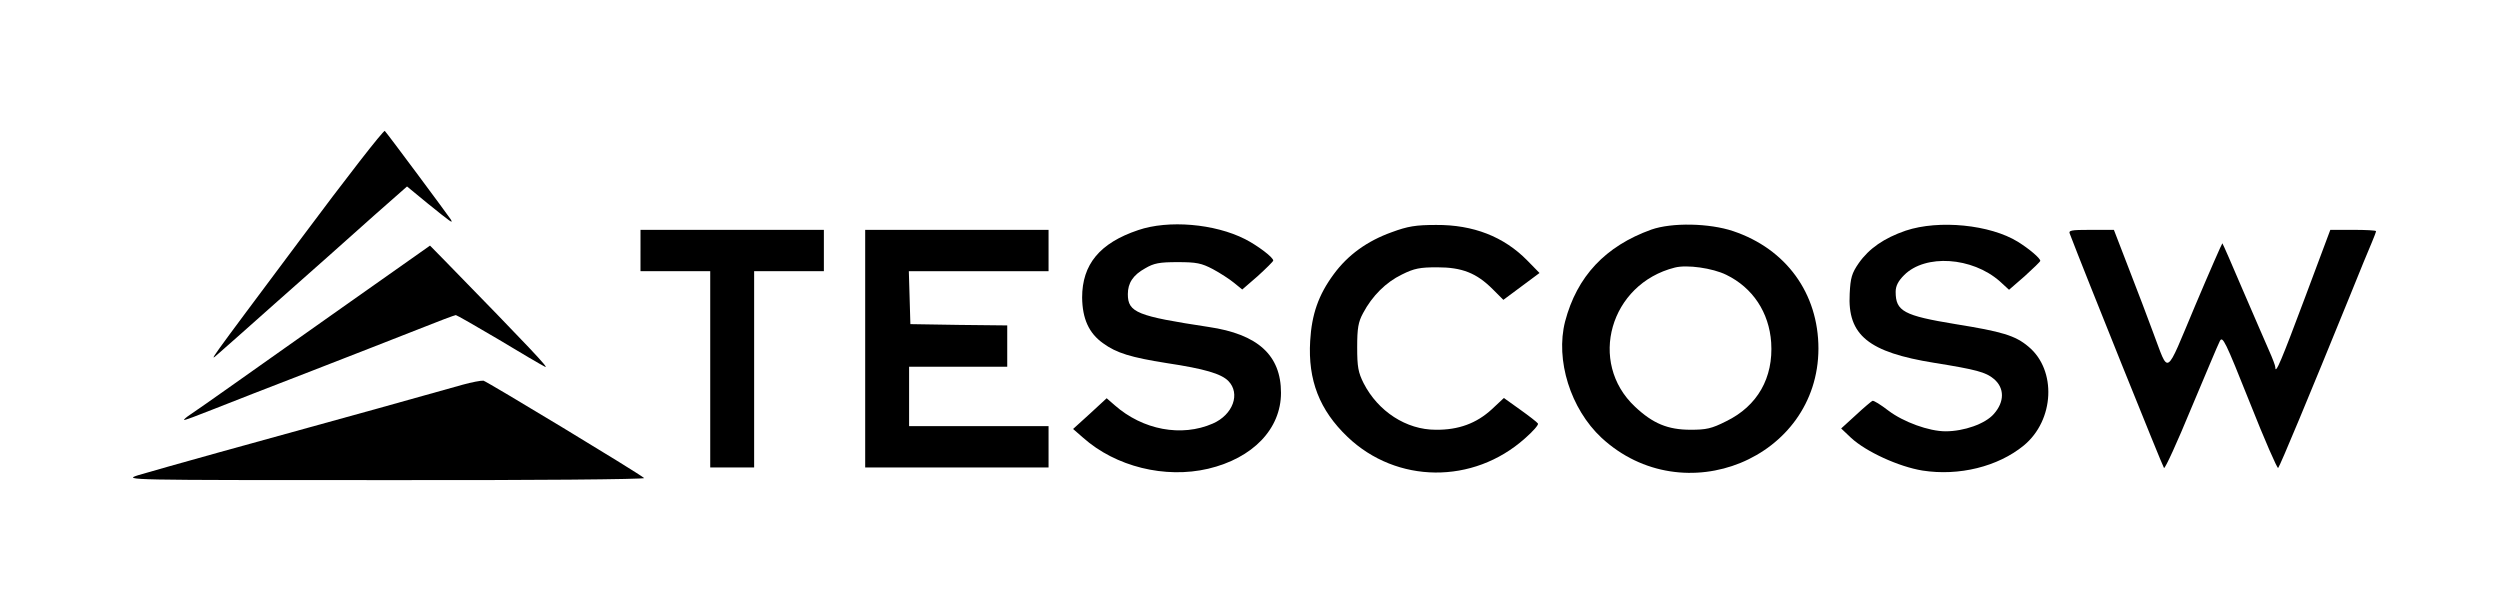
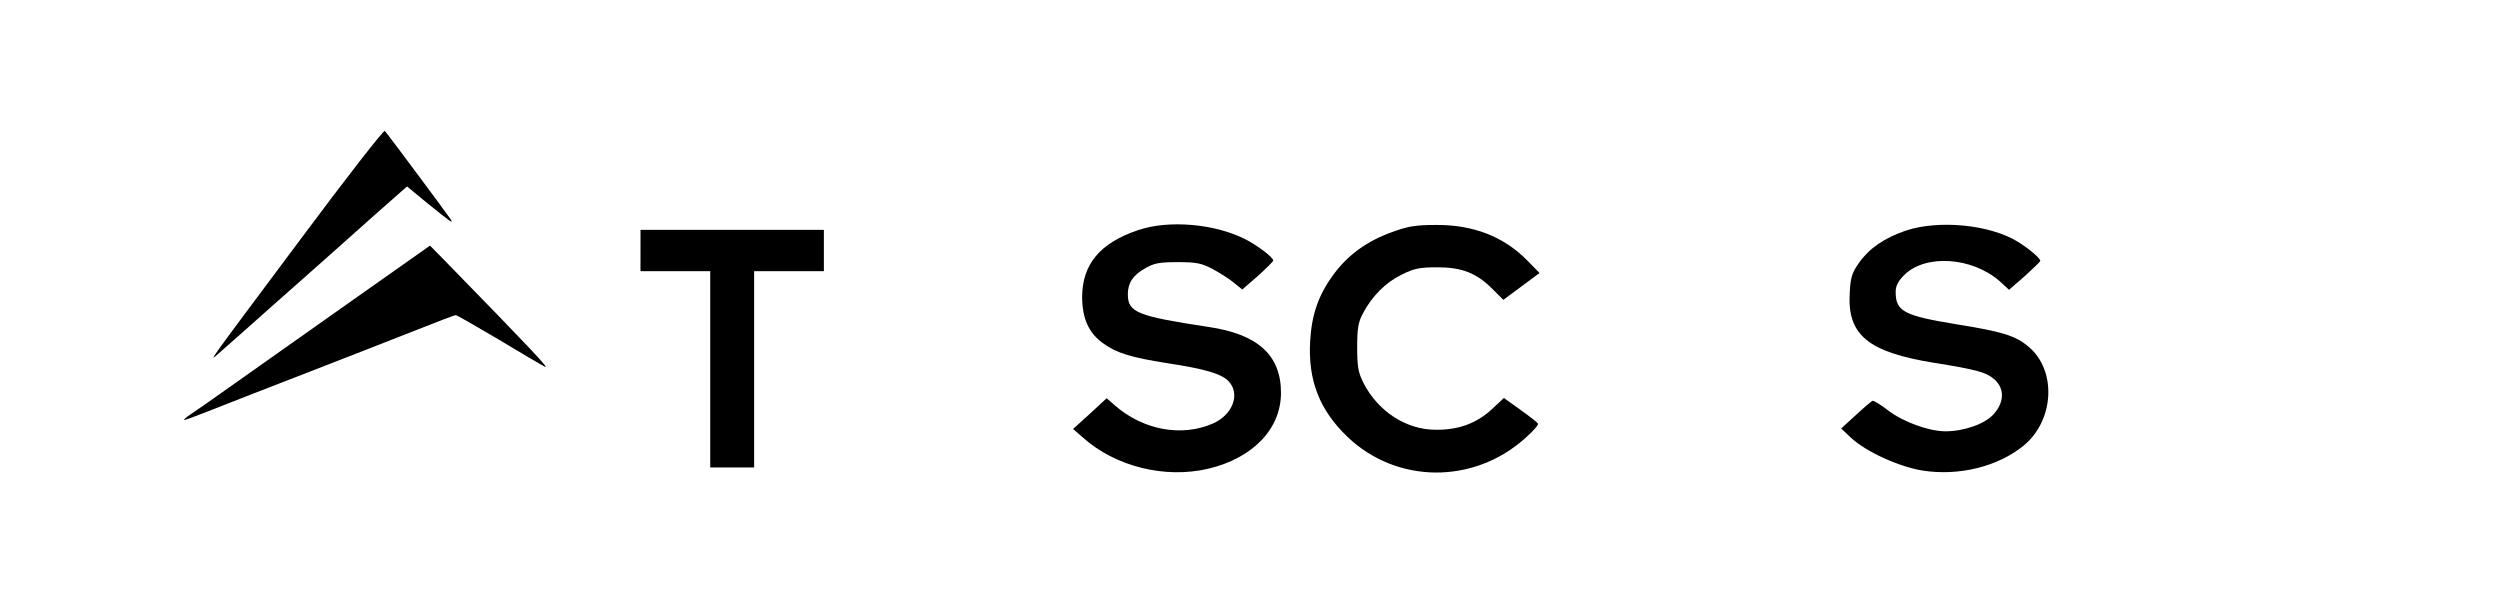
<svg xmlns="http://www.w3.org/2000/svg" version="1.0" width="968pt" height="233pt" viewBox="0 0 968 233" preserveAspectRatio="xMidYMid meet">
  <g transform="translate(0,233) scale(0.1,-0.1)" fill="#000000" stroke="none">
    <path d="M1164 1404 c-372 -498 -357 -477 -318 -443 16 14 115 101 219 194 209 185 207 183 385 342 l126 111 79 -65 c93 -75 101 -81 90 -62 -9 14 -242 328 -255 342 -4 5 -151 -184 -326 -419z" />
    <path d="M4407 1439 c-149 -50 -217 -133 -217 -261 1 -82 26 -138 81 -177 52 -38 108 -55 247 -77 146 -22 210 -41 238 -69 48 -49 18 -131 -60 -165 -121 -53 -271 -25 -380 71 l-31 27 -65 -60 -65 -59 39 -34 c126 -112 317 -159 484 -120 173 41 282 154 282 294 0 146 -90 227 -280 255 -277 42 -313 56 -313 127 0 43 20 74 67 100 34 20 55 24 126 24 73 0 92 -4 136 -27 28 -15 65 -39 82 -53 l32 -26 60 52 c33 30 60 57 60 60 0 13 -62 59 -109 83 -118 60 -297 75 -414 35z" />
    <path d="M5389 1431 c-95 -34 -170 -88 -225 -163 -59 -80 -85 -155 -91 -258 -9 -152 36 -268 145 -372 190 -181 486 -184 686 -6 31 27 54 53 51 58 -3 5 -34 29 -69 54 l-63 45 -47 -44 c-59 -54 -128 -80 -217 -79 -114 0 -223 71 -279 180 -21 42 -25 63 -25 139 0 74 4 98 23 133 35 66 88 119 150 149 48 24 70 28 137 28 96 0 152 -22 215 -85 l41 -41 70 52 70 52 -47 48 c-91 93 -210 139 -353 138 -79 0 -110 -5 -172 -28z" />
-     <path d="M6394 1441 c-178 -64 -288 -181 -334 -356 -38 -149 21 -338 141 -450 318 -294 839 -80 840 345 0 214 -125 386 -330 455 -92 31 -237 34 -317 6z m290 -175 c103 -50 166 -146 174 -262 9 -137 -53 -246 -174 -305 -57 -29 -78 -33 -138 -33 -88 0 -146 24 -215 89 -184 172 -97 476 154 539 47 12 146 -2 199 -28z" />
    <path d="M7379 1437 c-84 -29 -142 -69 -182 -126 -27 -39 -32 -57 -35 -118 -9 -161 73 -227 328 -268 162 -26 199 -36 230 -62 42 -35 42 -89 0 -136 -33 -38 -115 -67 -187 -67 -64 0 -163 36 -221 80 -30 23 -57 40 -62 38 -4 -2 -33 -26 -64 -55 l-57 -52 38 -36 c58 -54 185 -112 277 -127 141 -22 292 15 392 97 119 98 128 292 18 383 -51 43 -102 58 -282 87 -201 33 -232 50 -232 125 0 23 10 42 33 65 82 82 263 70 370 -24 l36 -33 61 53 c33 30 60 56 60 59 0 10 -42 46 -87 74 -107 66 -305 86 -434 43z" />
    <path d="M2480 1360 l0 -80 135 0 135 0 0 -380 0 -380 85 0 85 0 0 380 0 380 135 0 135 0 0 80 0 80 -355 0 -355 0 0 -80z" />
-     <path d="M3350 980 l0 -460 355 0 355 0 0 80 0 80 -270 0 -270 0 0 115 0 115 190 0 190 0 0 80 0 80 -187 2 -188 3 -3 103 -3 102 271 0 270 0 0 80 0 80 -355 0 -355 0 0 -460z" />
-     <path d="M8015 1423 c52 -137 359 -900 364 -905 4 -4 51 99 105 230 55 130 104 248 111 261 11 22 21 1 116 -237 57 -144 107 -258 110 -254 7 7 121 281 274 657 40 99 80 197 89 217 9 21 16 40 16 43 0 3 -40 5 -89 5 l-88 0 -98 -262 c-91 -243 -115 -301 -115 -270 0 6 -11 35 -24 64 -13 29 -58 134 -101 233 -42 99 -78 181 -80 183 -1 1 -49 -108 -106 -243 -118 -280 -99 -268 -163 -100 -18 50 -60 159 -92 242 l-59 153 -89 0 c-80 0 -88 -2 -81 -17z" />
    <path d="M1360 1164 c-168 -118 -370 -262 -450 -318 -80 -57 -158 -111 -173 -121 -15 -10 -26 -19 -24 -21 1 -2 52 17 112 41 61 24 234 92 385 150 151 59 337 131 412 161 75 30 139 54 143 54 3 0 77 -42 163 -93 86 -52 168 -100 182 -107 21 -11 -57 72 -389 412 l-56 57 -305 -215z" />
-     <path d="M1790 840 c-66 -19 -485 -136 -940 -261 -140 -39 -282 -79 -315 -89 -59 -19 -49 -19 954 -19 563 -1 1011 3 1005 8 -21 19 -607 373 -622 377 -9 1 -46 -6 -82 -16z" />
  </g>
</svg>